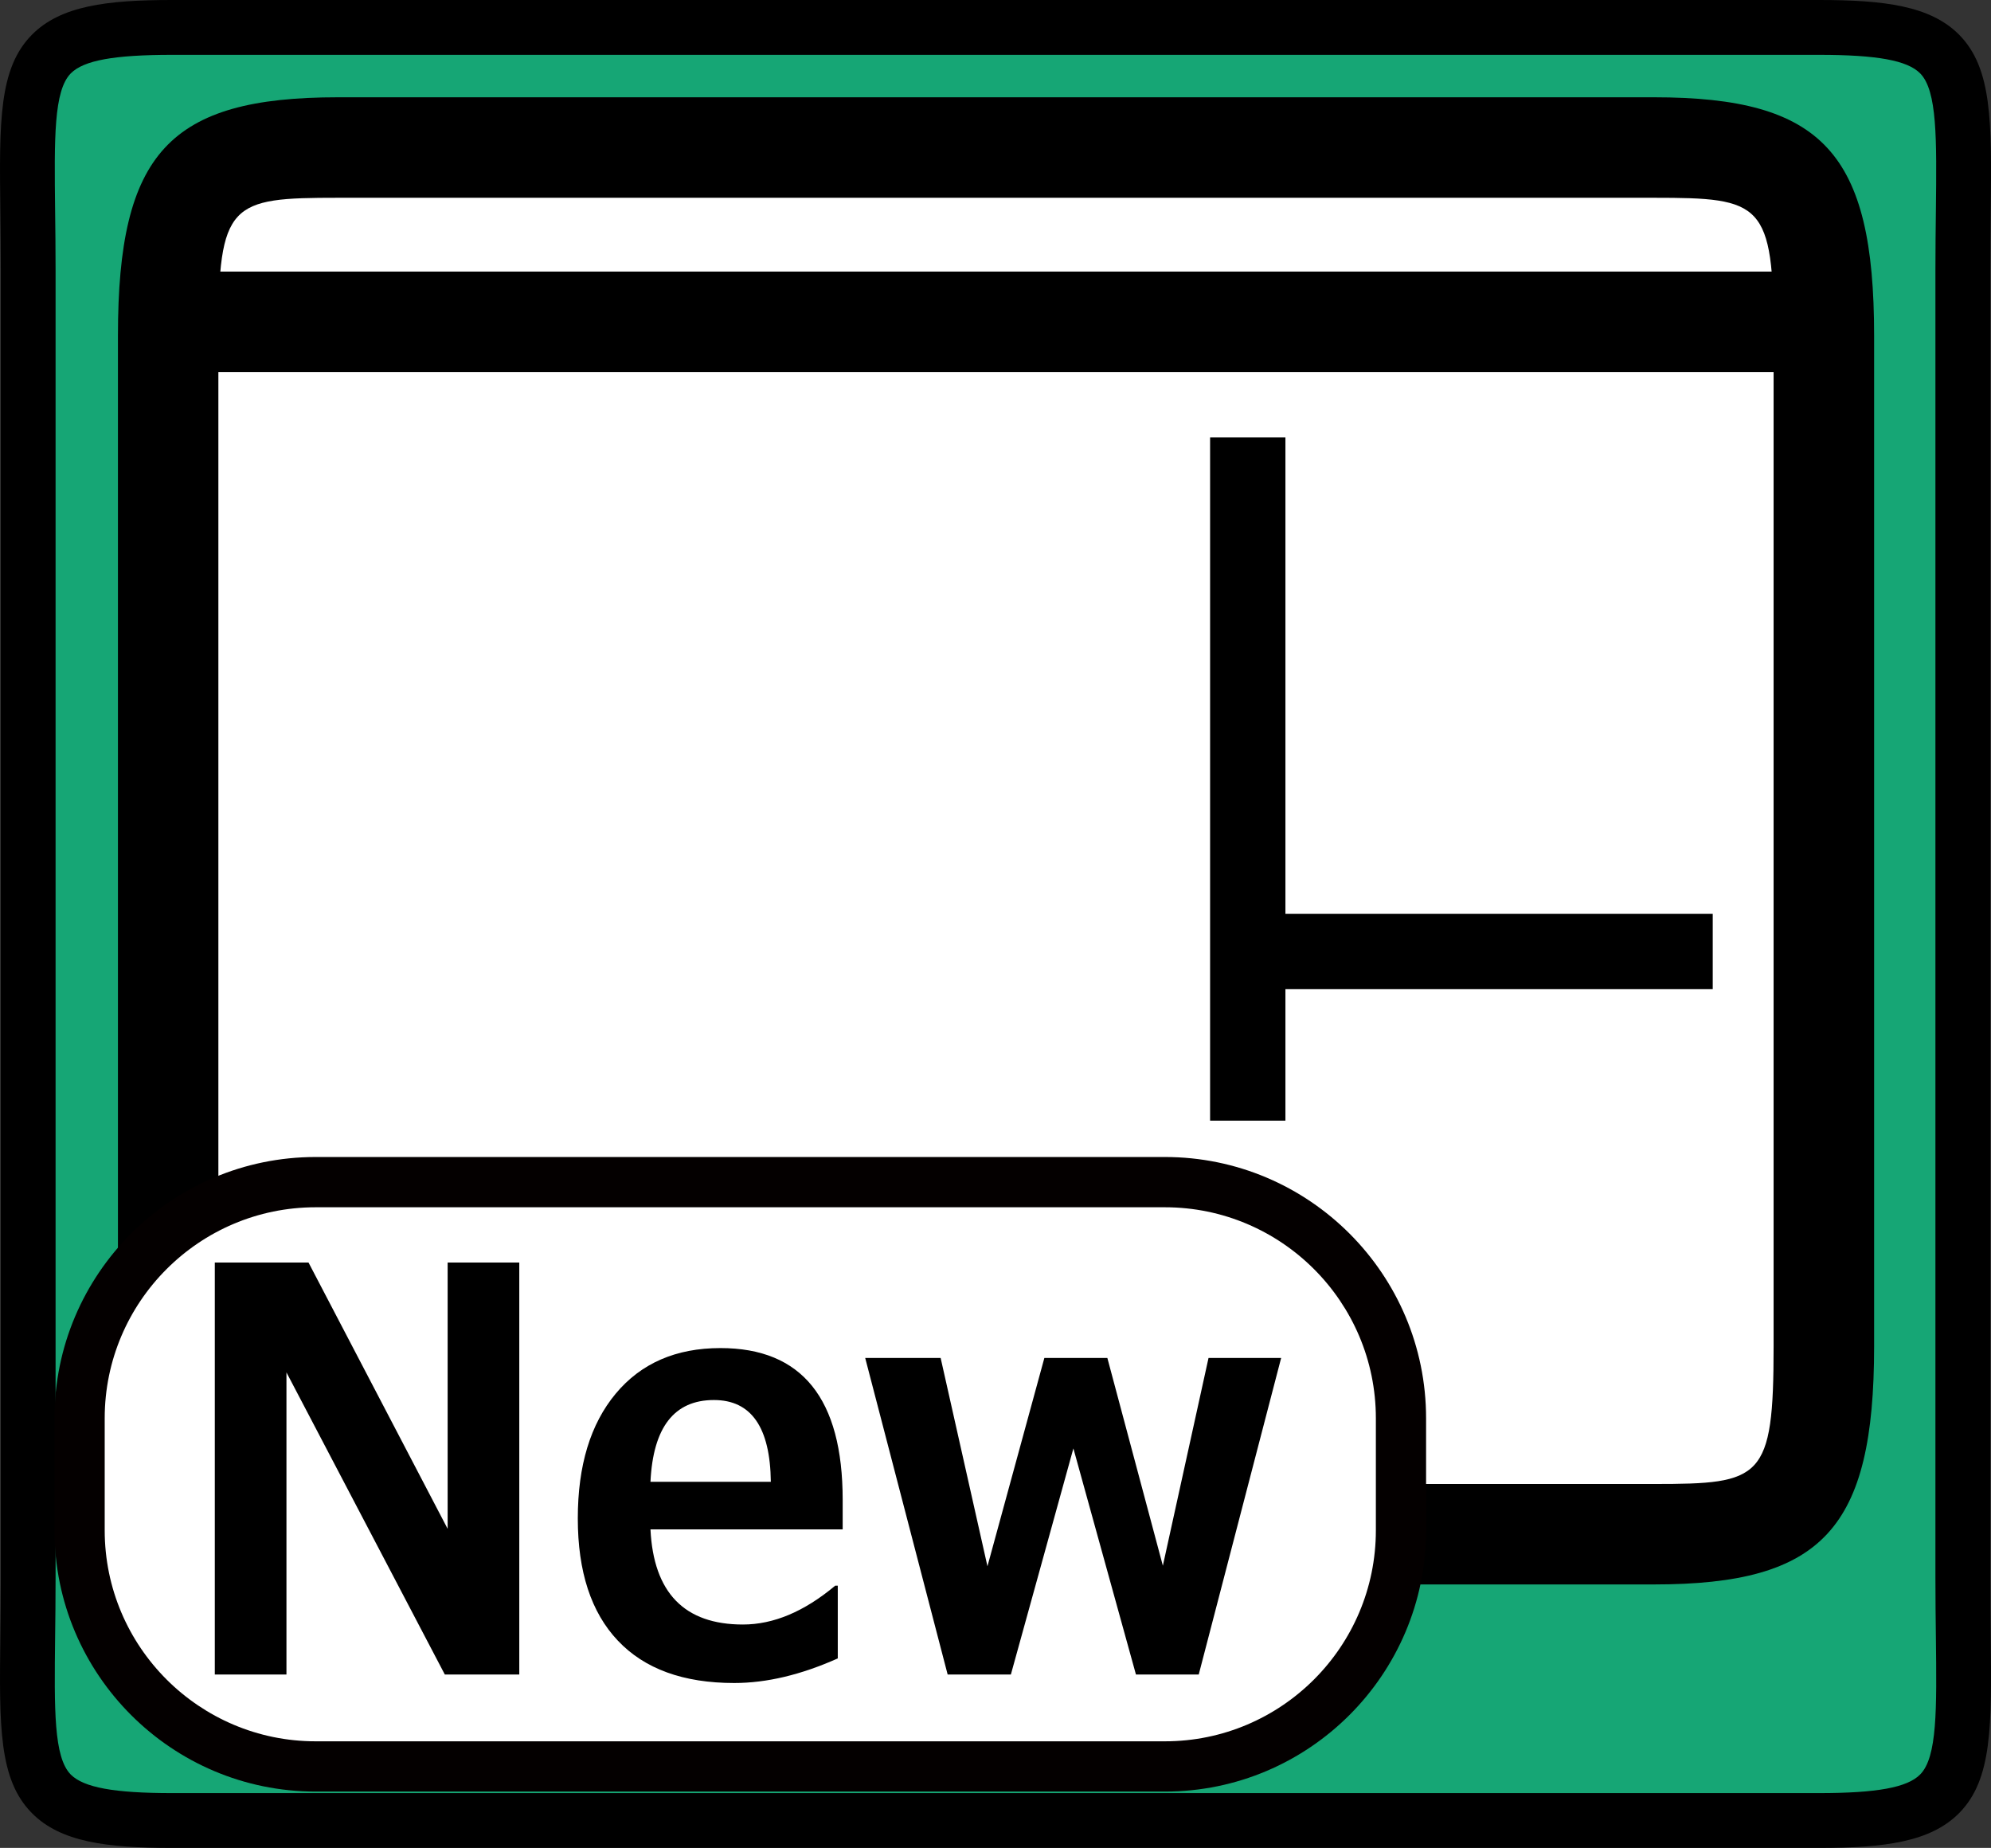
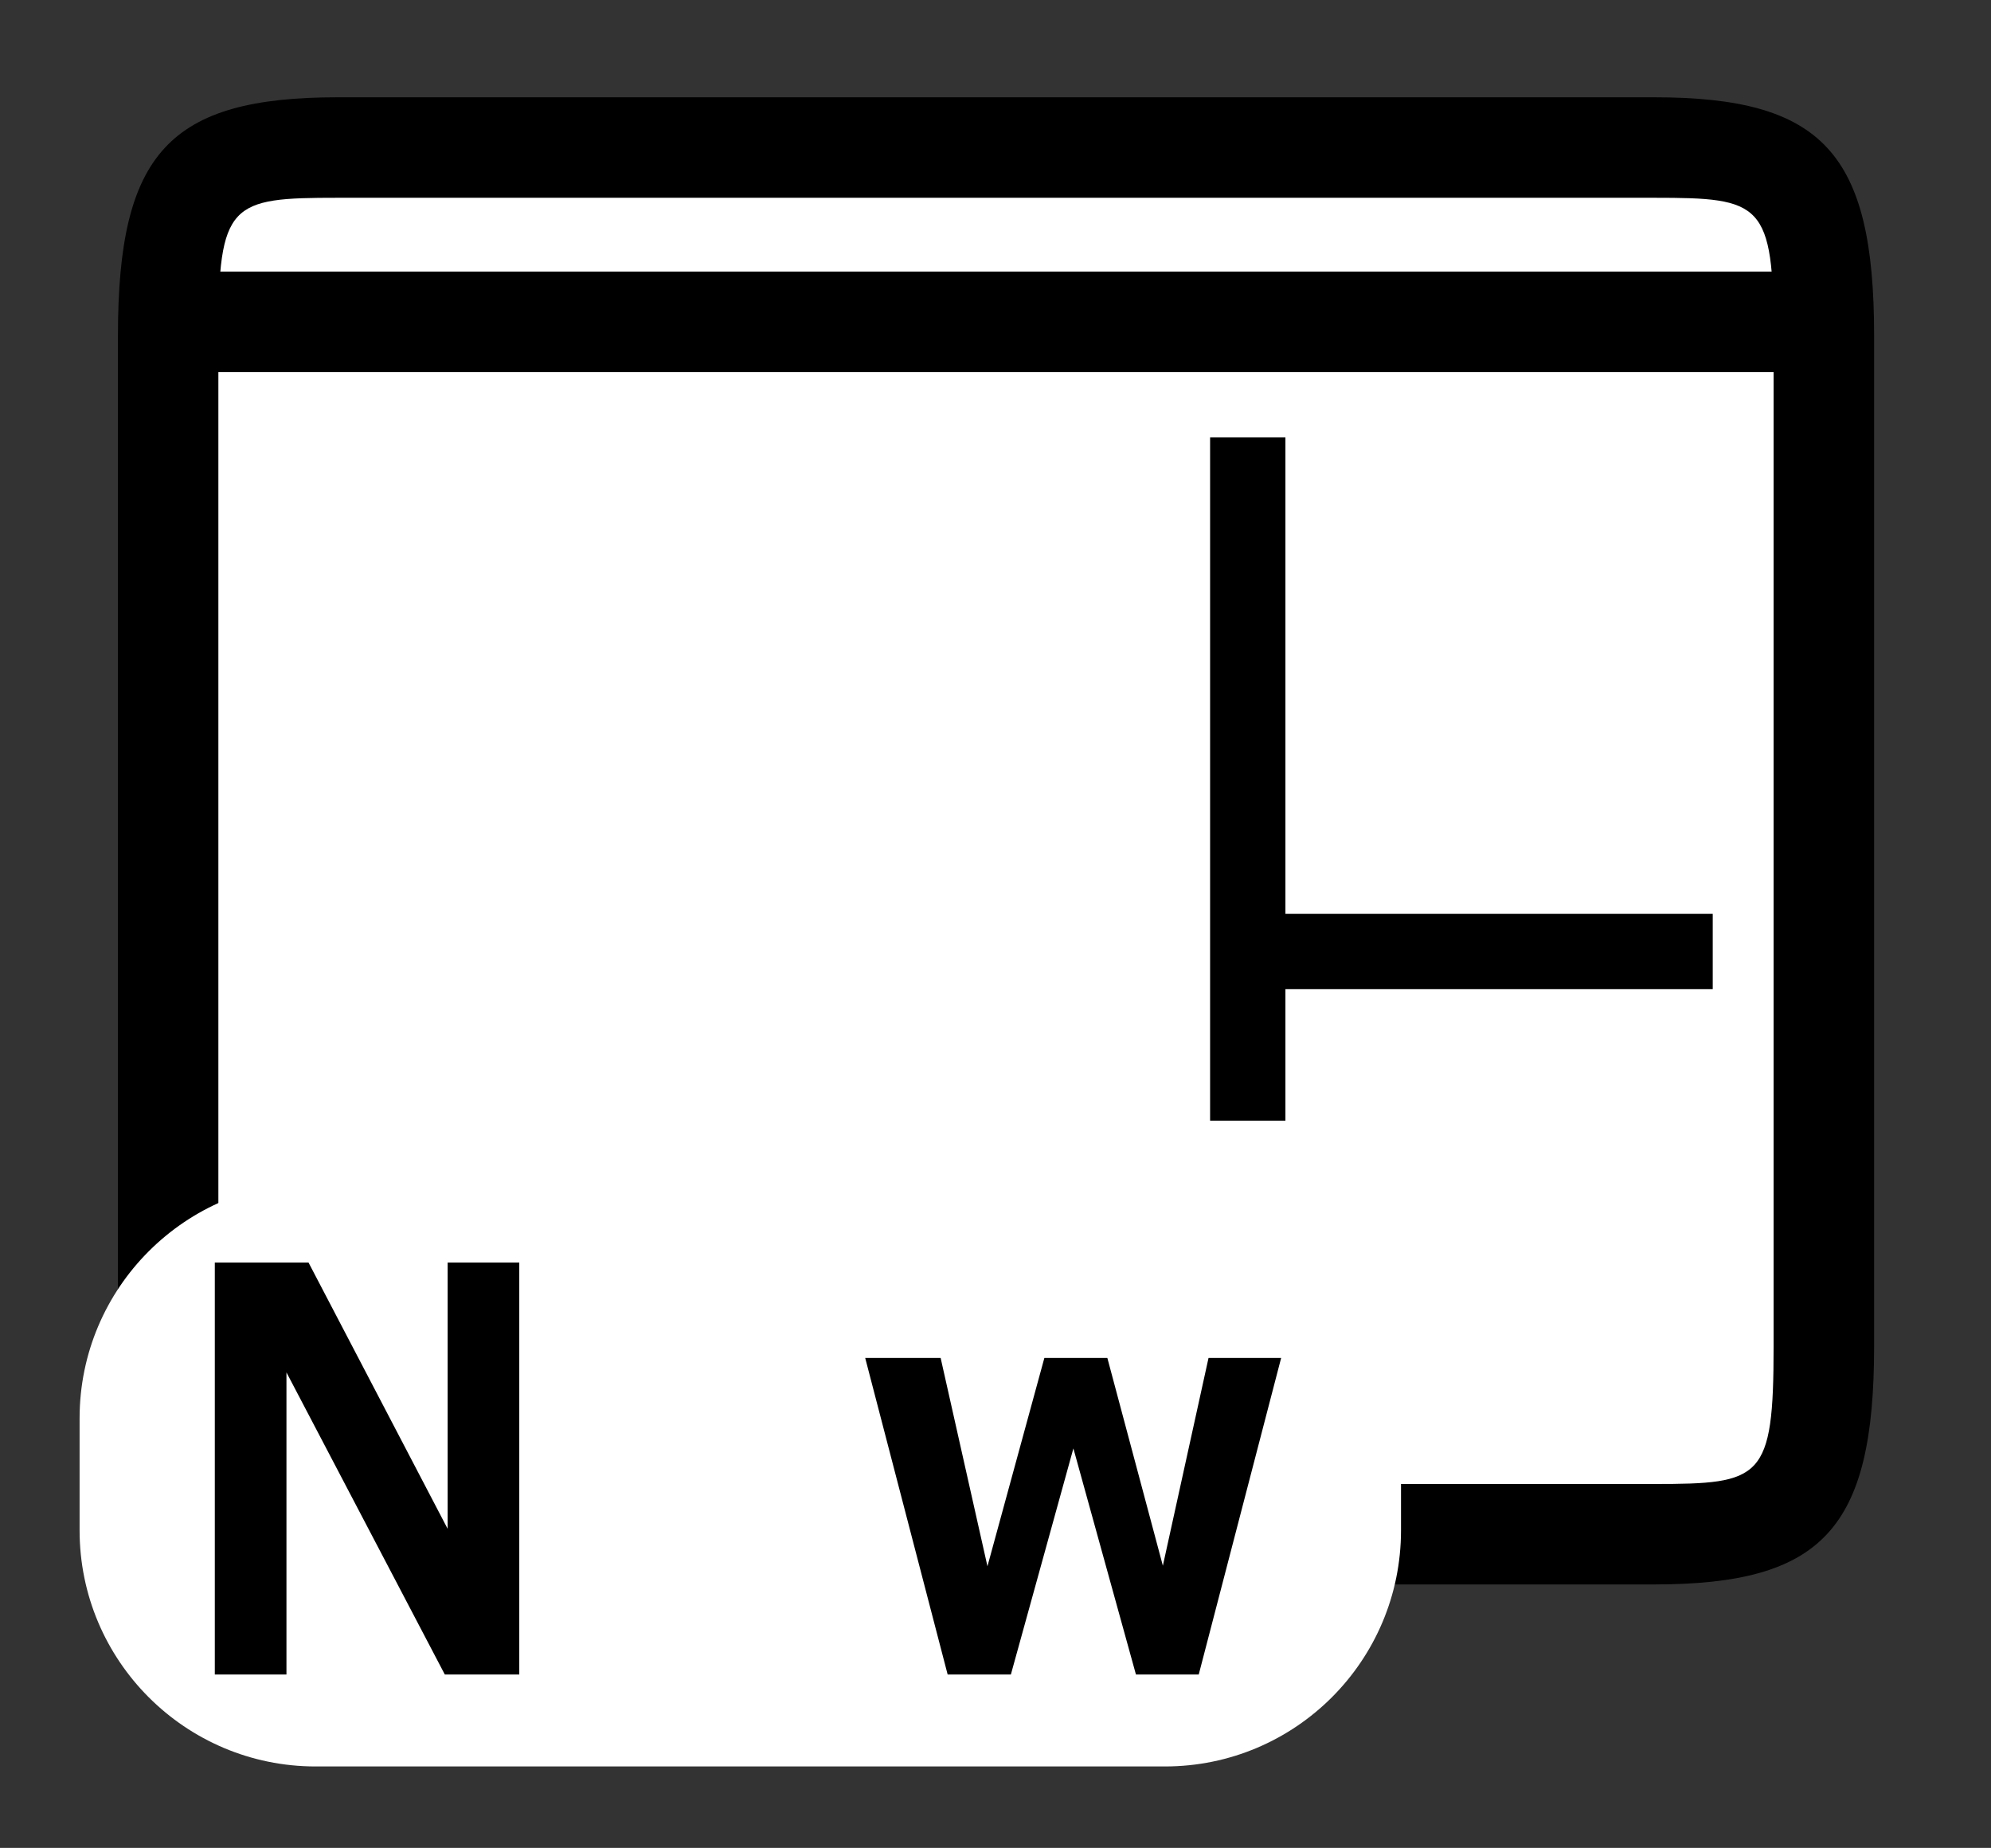
<svg xmlns="http://www.w3.org/2000/svg" version="1.1" id="レイヤー_1" x="0px" y="0px" width="50.829px" height="47.167px" viewBox="0 0 50.829 47.167" enable-background="new 0 0 50.829 47.167" xml:space="preserve">
  <rect x="0" y="0" width="50.829" height="47.167" fill="#333333" stroke="none" />
  <g>
    <g>
      <g>
        <g>
-           <path fill="#16A675" d="M50.11,40.26c0,5.143,0.52,6.207-3.676,6.207H4.394c-4.195,0-3.674-1.064-3.674-6.207V6.897      c0-5.141-0.521-6.208,3.674-6.208h42.041c4.195,0,3.676,1.066,3.676,6.208V40.26z" />
-         </g>
+           </g>
        <g>
-           <path d="M46.435,47.167H4.394c-1.668,0-2.85-0.148-3.58-0.889c-0.85-0.857-0.832-2.227-0.805-4.498      c0.004-0.461,0.012-0.965,0.012-1.518V6.907c0-0.553-0.008-1.058-0.012-1.52c-0.027-2.27-0.045-3.641,0.805-4.499      C1.544,0.148,2.726,0,4.394,0h42.041c1.67,0,2.85,0.148,3.582,0.888c0.848,0.859,0.83,2.23,0.805,4.502      c-0.004,0.46-0.01,0.964-0.01,1.516v33.355c0,0.551,0.006,1.055,0.01,1.514c0.025,2.271,0.043,3.643-0.805,4.502      C49.284,47.018,48.104,47.167,46.435,47.167z M4.394,1.4c-1.484,0-2.256,0.141-2.586,0.472C1.37,2.315,1.386,3.53,1.407,5.37      c0.006,0.466,0.012,0.978,0.012,1.537v33.355c0,0.559-0.006,1.068-0.012,1.535c-0.021,1.84-0.037,3.055,0.4,3.498      c0.33,0.33,1.102,0.473,2.586,0.473h42.041c1.484,0,2.258-0.143,2.586-0.475c0.438-0.441,0.424-1.658,0.402-3.5      c-0.006-0.465-0.012-0.975-0.012-1.531V6.907c0-0.558,0.006-1.068,0.012-1.533c0.021-1.842,0.035-3.059-0.402-3.502      C48.692,1.541,47.919,1.4,46.435,1.4H4.394z" />
-         </g>
+           </g>
      </g>
    </g>
    <g>
      <g>
        <path fill="#FFFFFF" d="M46.562,34.362c0,3.977-0.765,4.799-4.453,4.799H7.596c-3.689,0-4.454-0.822-4.454-4.799V8.566     c0-3.977,0.765-4.8,4.454-4.8h34.513c3.688,0,4.453,0.823,4.453,4.8V34.362z" />
      </g>
      <g>
        <path d="M42.226,40.442h-9.523H8.628c-4.305,0-5.617-1.42-5.617-6.08V8.566c0-4.662,1.313-6.083,5.617-6.083h33.598     c4.306,0,5.619,1.421,5.619,6.083v25.796C47.845,39.022,46.531,40.442,42.226,40.442z M8.628,5.048     c-2.752,0-3.053,0.114-3.053,3.518V29.79v4.572c0,3.402,0.301,3.516,3.053,3.516h24.073h9.524c2.752,0,3.054-0.113,3.054-3.516     V8.566c0-3.404-0.302-3.518-3.054-3.518H8.628z" />
      </g>
      <g>
        <rect x="31.952" y="23.324" width="11.773" height="1.924" />
      </g>
      <g>
        <rect x="30.893" y="11.166" width="1.923" height="17.438" />
      </g>
      <g>
        <rect x="3.812" y="6.932" width="43.215" height="2.565" />
      </g>
      <g>
        <g>
          <g>
            <path fill="#FFFFFF" d="M35.767,39.061c0,3.328-2.697,6.027-6.027,6.027H8.058c-3.327,0-6.026-2.699-6.026-6.027V36.2       c0-3.328,2.699-6.027,6.026-6.027h21.682c3.33,0,6.027,2.699,6.027,6.027V39.061z" />
          </g>
          <g>
-             <path fill="#040000" d="M29.739,45.729H8.058c-3.676,0-6.667-2.99-6.667-6.668V36.2c0-3.678,2.991-6.668,6.667-6.668h21.682       c3.678,0,6.667,2.99,6.667,6.668v2.861C36.406,42.739,33.417,45.729,29.739,45.729z M8.058,30.815       c-2.969,0-5.385,2.416-5.385,5.385v2.861c0,2.971,2.416,5.385,5.385,5.385h21.682c2.97,0,5.385-2.414,5.385-5.385V36.2       c0-2.969-2.415-5.385-5.385-5.385H8.058z" />
-           </g>
+             </g>
          <g>
            <g>
              <path d="M13.257,42.741h-1.901L7.313,35.03v7.711H5.484V32.225h2.392l3.552,6.797v-6.797h1.829V42.741z" />
            </g>
            <g>
-               <path d="M21.514,39.036h-4.908c0.079,1.619,0.866,2.429,2.361,2.429c0.781,0,1.566-0.331,2.355-0.991h0.066v1.856        c-0.938,0.419-1.818,0.628-2.643,0.628c-1.3,0-2.29-0.36-2.972-1.082c-0.682-0.721-1.022-1.76-1.022-3.119        c0-1.349,0.322-2.41,0.969-3.186c0.646-0.774,1.536-1.162,2.672-1.162c2.081,0,3.121,1.291,3.121,3.873V39.036z         M19.679,37.822c-0.017-1.392-0.501-2.087-1.453-2.087c-1.013,0-1.553,0.695-1.62,2.087H19.679z" />
-             </g>
+               </g>
            <g>
              <path d="M32.707,34.661l-2.104,8.08H29l-1.597-5.771l-1.596,5.771h-1.614l-2.105-8.08h1.926l1.195,5.317l1.453-5.317h1.608        l1.417,5.303l1.166-5.303H32.707z" />
            </g>
          </g>
        </g>
      </g>
    </g>
  </g>
  <g>
</g>
  <g>
</g>
  <g>
</g>
  <g>
</g>
  <g>
</g>
  <g>
</g>
</svg>